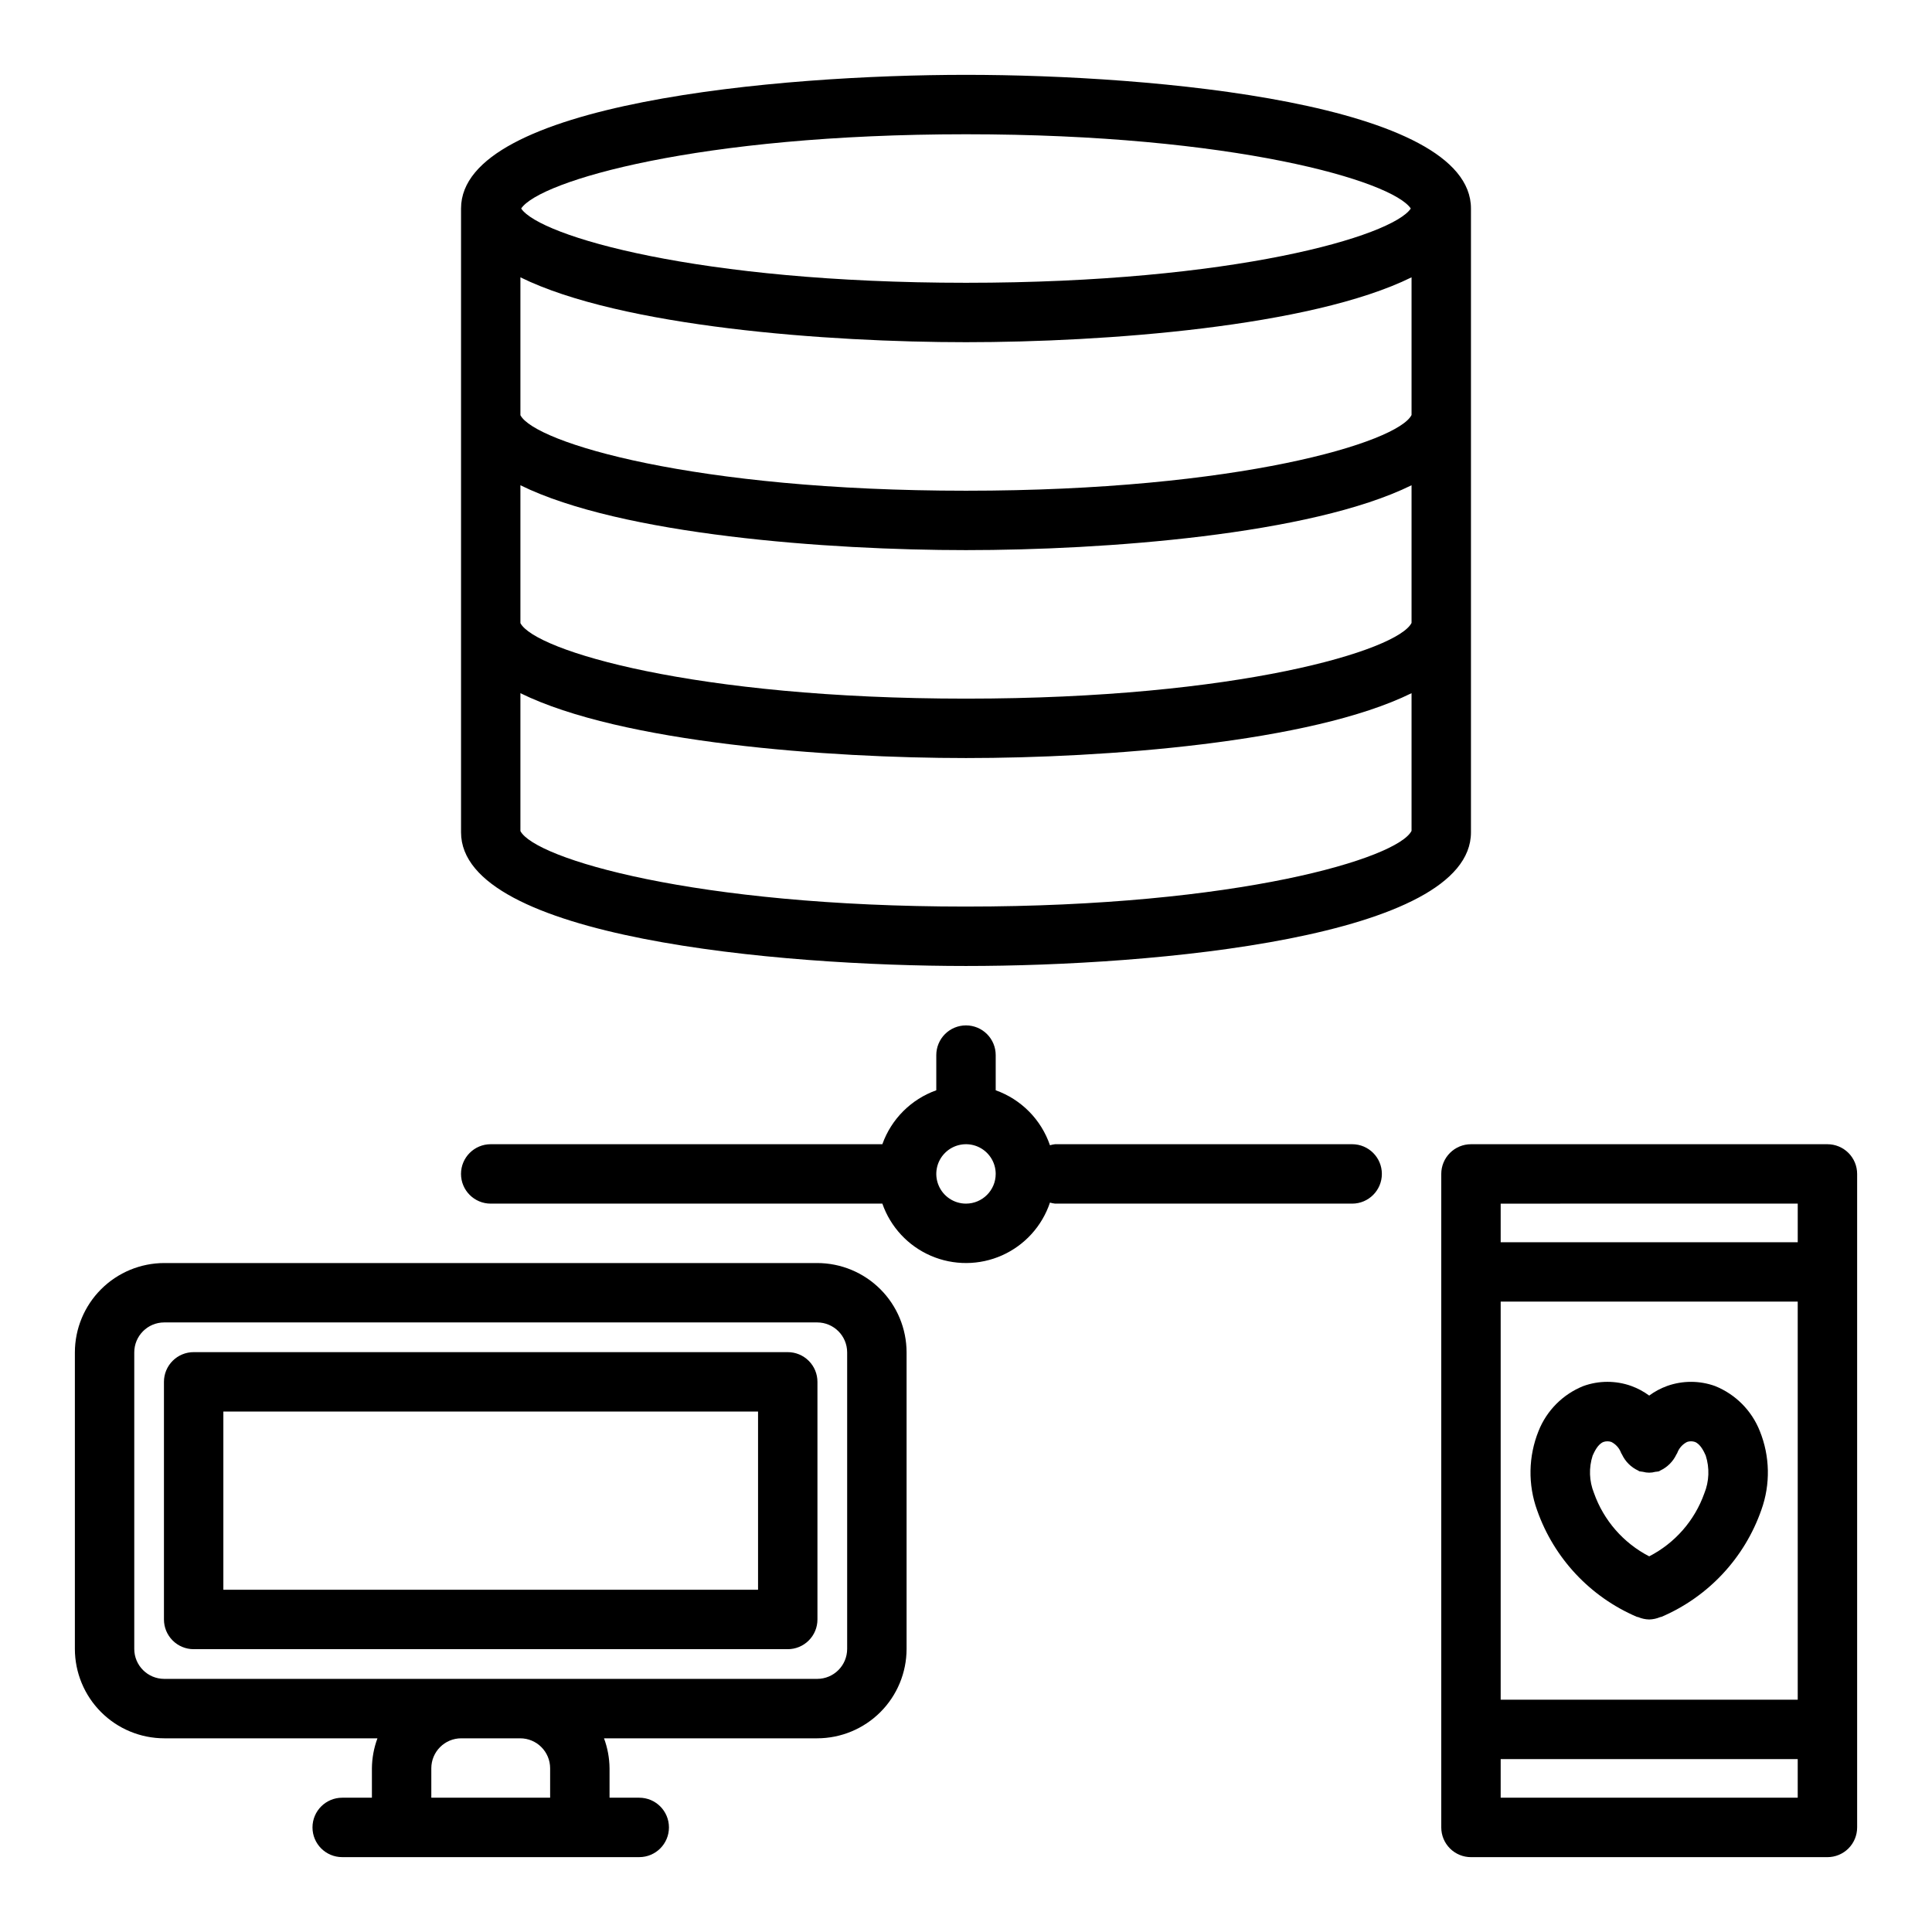
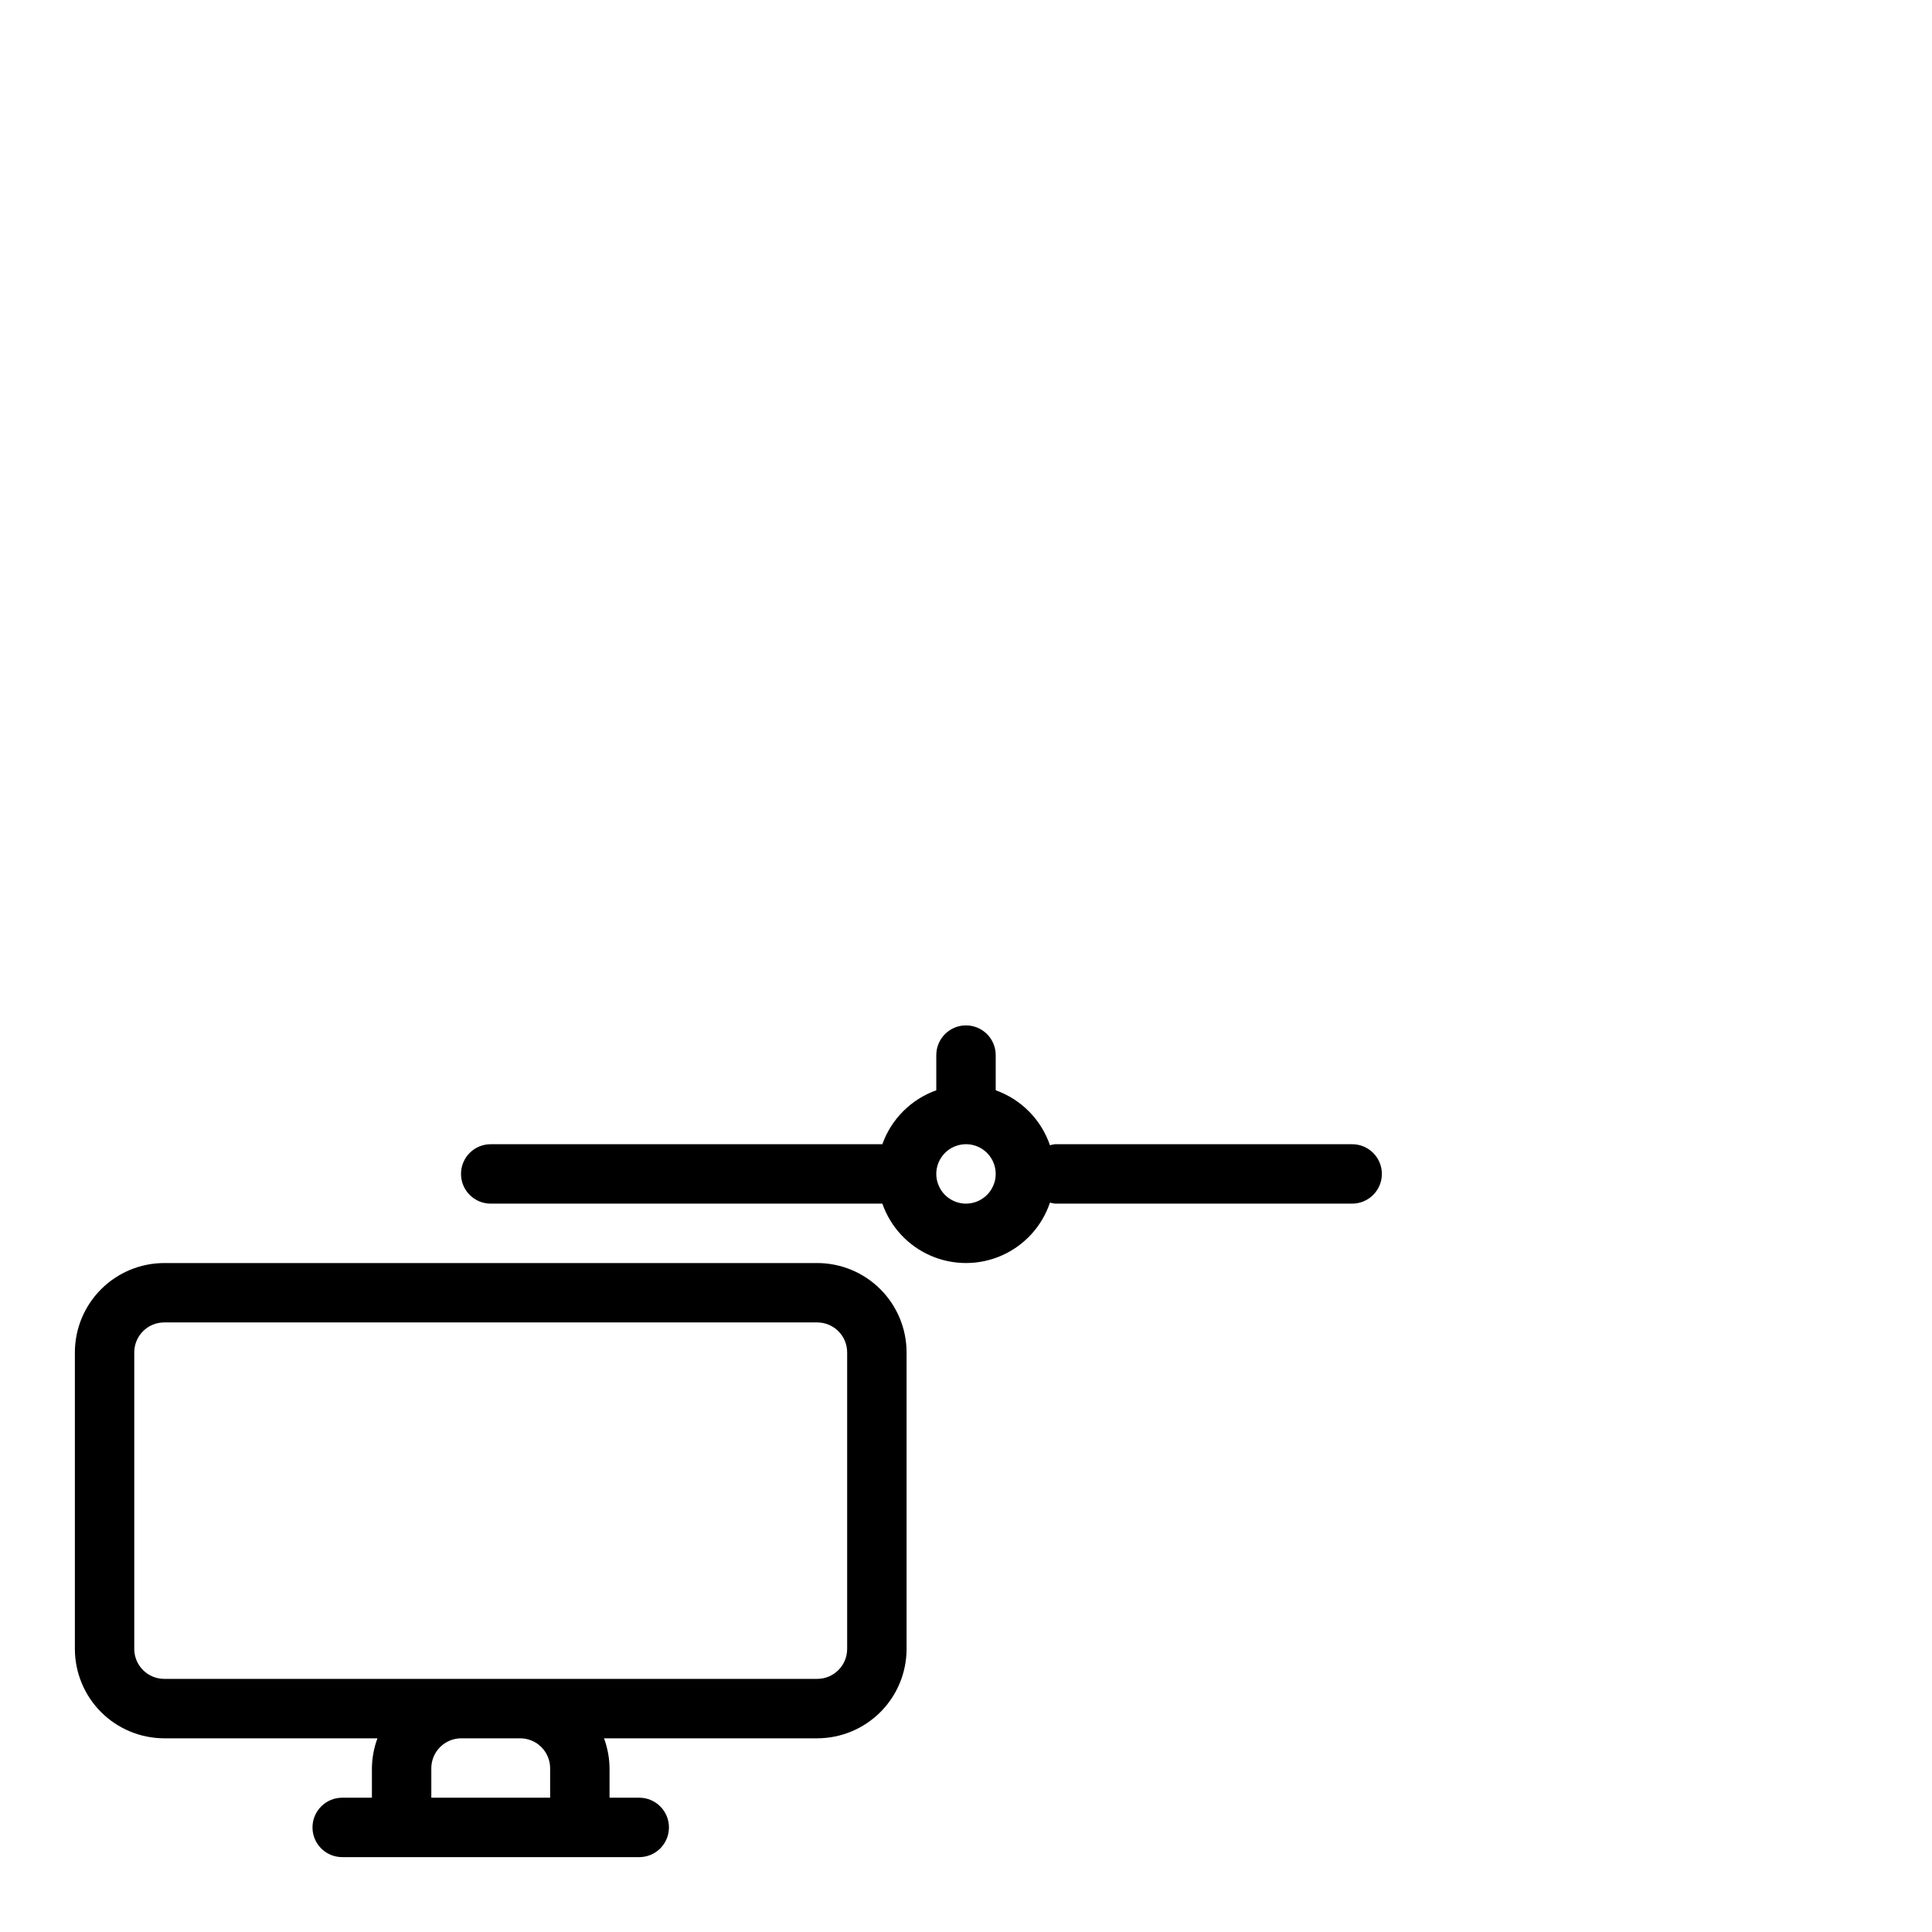
<svg xmlns="http://www.w3.org/2000/svg" fill="#000000" width="800px" height="800px" version="1.1" viewBox="144 144 512 512">
  <g>
-     <path d="m533.82 364.57v-165.31c0-27.961-84.117-35.426-133.82-35.426-49.703 0-133.82 7.465-133.82 35.426v165.31c0 27.961 84.117 35.426 133.82 35.426s133.82-7.465 133.82-35.426zm-15.746-110.59c-3.633 7.258-45.816 20.066-118.08 20.066-72.082 0-114.27-12.742-118.08-20.016v-36.535c26.723 13.164 81.633 17.191 118.08 17.191s91.359-4.023 118.08-17.191zm-236.16 55.152v-36.535c26.723 13.168 81.633 17.191 118.08 17.191s91.359-4.023 118.08-17.191v36.484c-3.637 7.262-45.82 20.066-118.08 20.066-72.086 0-114.27-12.738-118.08-20.016zm118.08-129.55c70.98 0 112.97 12.363 117.88 19.68-4.914 7.32-46.902 19.68-117.88 19.68s-112.97-12.359-117.88-19.68c4.91-7.316 46.906-19.68 117.88-19.68zm0 204.67c-72.082 0-114.27-12.742-118.08-20.016v-36.535c26.723 13.164 81.633 17.191 118.08 17.191s91.359-4.023 118.08-17.191v36.484c-3.637 7.262-45.82 20.066-118.08 20.066z" />
    <path d="m187.52 604.67h56.508c-0.945 2.543-1.441 5.227-1.469 7.941v7.801h-7.871c-4.348 0-7.875 3.527-7.875 7.875 0 4.348 3.527 7.871 7.875 7.871h78.719c4.348 0 7.871-3.523 7.871-7.871 0-4.348-3.523-7.875-7.871-7.875h-7.871v-7.805 0.004c-0.027-2.715-0.523-5.398-1.469-7.941h56.508c6.277-0.008 12.297-2.508 16.738-6.945 4.438-4.441 6.934-10.461 6.941-16.742v-78.582c-0.008-6.277-2.504-12.297-6.941-16.738-4.441-4.441-10.461-6.938-16.738-6.945h-173.05c-6.281 0.008-12.301 2.504-16.738 6.945-4.441 4.441-6.938 10.461-6.945 16.738v78.582c0.008 6.281 2.504 12.301 6.945 16.742 4.438 4.438 10.457 6.938 16.738 6.945zm102.27 7.941v7.801h-31.488v-7.805 0.004c0.004-4.383 3.555-7.938 7.938-7.941h15.613c4.383 0.004 7.938 3.559 7.938 7.941zm-110.21-110.21v-0.004c0.004-4.383 3.555-7.934 7.938-7.941h173.05c4.383 0.008 7.934 3.559 7.938 7.941v78.582c-0.004 4.387-3.555 7.938-7.938 7.941h-173.05c-4.383-0.004-7.934-3.555-7.938-7.941z" />
-     <path d="m195.32 581.05h157.44c2.09 0 4.09-0.828 5.566-2.305 1.477-1.477 2.309-3.481 2.305-5.566v-62.977c0.004-2.09-0.828-4.09-2.305-5.566-1.477-1.477-3.477-2.305-5.566-2.305h-157.44c-2.086 0-4.09 0.828-5.566 2.305-1.477 1.477-2.305 3.477-2.305 5.566v62.977c0 2.086 0.828 4.09 2.305 5.566 1.477 1.477 3.481 2.305 5.566 2.305zm7.871-62.977h141.7v47.23l-141.7 0.004z" />
-     <path d="m628.29 447.23h-94.465c-2.09 0-4.094 0.828-5.57 2.305-1.477 1.477-2.305 3.481-2.305 5.566v173.19c0 2.086 0.828 4.09 2.305 5.566 1.477 1.477 3.481 2.305 5.57 2.305h94.465c2.086 0 4.09-0.828 5.566-2.305 1.477-1.477 2.305-3.481 2.305-5.566v-173.19c0-2.086-0.828-4.09-2.305-5.566-1.477-1.477-3.481-2.305-5.566-2.305zm-7.871 15.742v10.23l-78.723 0.004v-10.23zm0 131.46h-78.723v-105.49h78.719zm-78.723 25.977v-10.23h78.719v10.23z" />
    <path d="m400 415.74c-2.09 0-4.094 0.828-5.57 2.305-1.473 1.477-2.305 3.481-2.305 5.566v9.324c-6.668 2.379-11.914 7.625-14.293 14.293h-103.79c-4.348 0-7.871 3.523-7.871 7.871 0 4.348 3.523 7.875 7.871 7.875h103.79c2.164 6.203 6.828 11.215 12.859 13.82 6.031 2.602 12.875 2.562 18.875-0.117 5.996-2.68 10.598-7.75 12.684-13.98 0.445 0.133 0.902 0.227 1.363 0.277h78.723c4.348 0 7.871-3.527 7.871-7.875 0-4.348-3.523-7.871-7.871-7.871h-78.723c-0.461 0.051-0.918 0.141-1.363 0.277-2.324-6.793-7.617-12.156-14.379-14.57v-9.324c0-2.086-0.828-4.09-2.305-5.566-1.477-1.477-3.481-2.305-5.566-2.305zm0 47.23v0.004c-3.184 0-6.055-1.918-7.273-4.863-1.219-2.941-0.547-6.324 1.707-8.578 2.25-2.25 5.637-2.922 8.578-1.707 2.941 1.219 4.859 4.09 4.859 7.273-0.004 4.348-3.527 7.867-7.871 7.875z" />
-     <path d="m577.77 572.47c0.125 0.055 0.254 0.035 0.379 0.082 0.906 0.387 1.879 0.602 2.867 0.625l0.027 0.008h0.016l0.027-0.008c0.988-0.023 1.961-0.238 2.867-0.625 0.125-0.051 0.258-0.027 0.379-0.082 12.406-5.324 22.004-15.609 26.453-28.352 2.43-6.777 2.281-14.215-0.422-20.887-2.152-5.43-6.441-9.738-11.859-11.918-4.113-1.48-8.613-1.48-12.727-0.008-1.688 0.613-3.281 1.469-4.723 2.535-1.445-1.066-3.035-1.922-4.723-2.535-4.117-1.48-8.625-1.473-12.738 0.016-5.422 2.18-9.707 6.488-11.863 11.918-2.703 6.715-2.84 14.191-0.375 21 4.465 12.695 14.043 22.934 26.414 28.23zm-11.691-42.75c0.453-0.992 1.383-3.051 2.891-3.598h-0.004c0.668-0.215 1.387-0.215 2.055 0.008 1.207 0.613 2.137 1.664 2.598 2.934 0.051 0.148 0.168 0.246 0.227 0.387v0.004c0.879 1.871 2.387 3.379 4.266 4.25 0.133 0.055 0.223 0.164 0.359 0.211 0.305 0.062 0.613 0.105 0.922 0.129 1.082 0.305 2.227 0.305 3.305 0 0.316-0.02 0.629-0.066 0.938-0.129 0.141-0.047 0.23-0.16 0.367-0.215 1.871-0.879 3.375-2.383 4.258-4.25 0.059-0.141 0.176-0.238 0.227-0.383v-0.004c0.465-1.273 1.395-2.324 2.606-2.934 0.66-0.223 1.375-0.227 2.039-0.016 1.516 0.555 2.445 2.613 2.898 3.613 1.059 3.293 0.926 6.852-0.379 10.055-2.57 7.207-7.789 13.168-14.598 16.664-6.836-3.527-12.07-9.531-14.637-16.789-1.273-3.168-1.395-6.688-0.34-9.938z" />
  </g>
</svg>